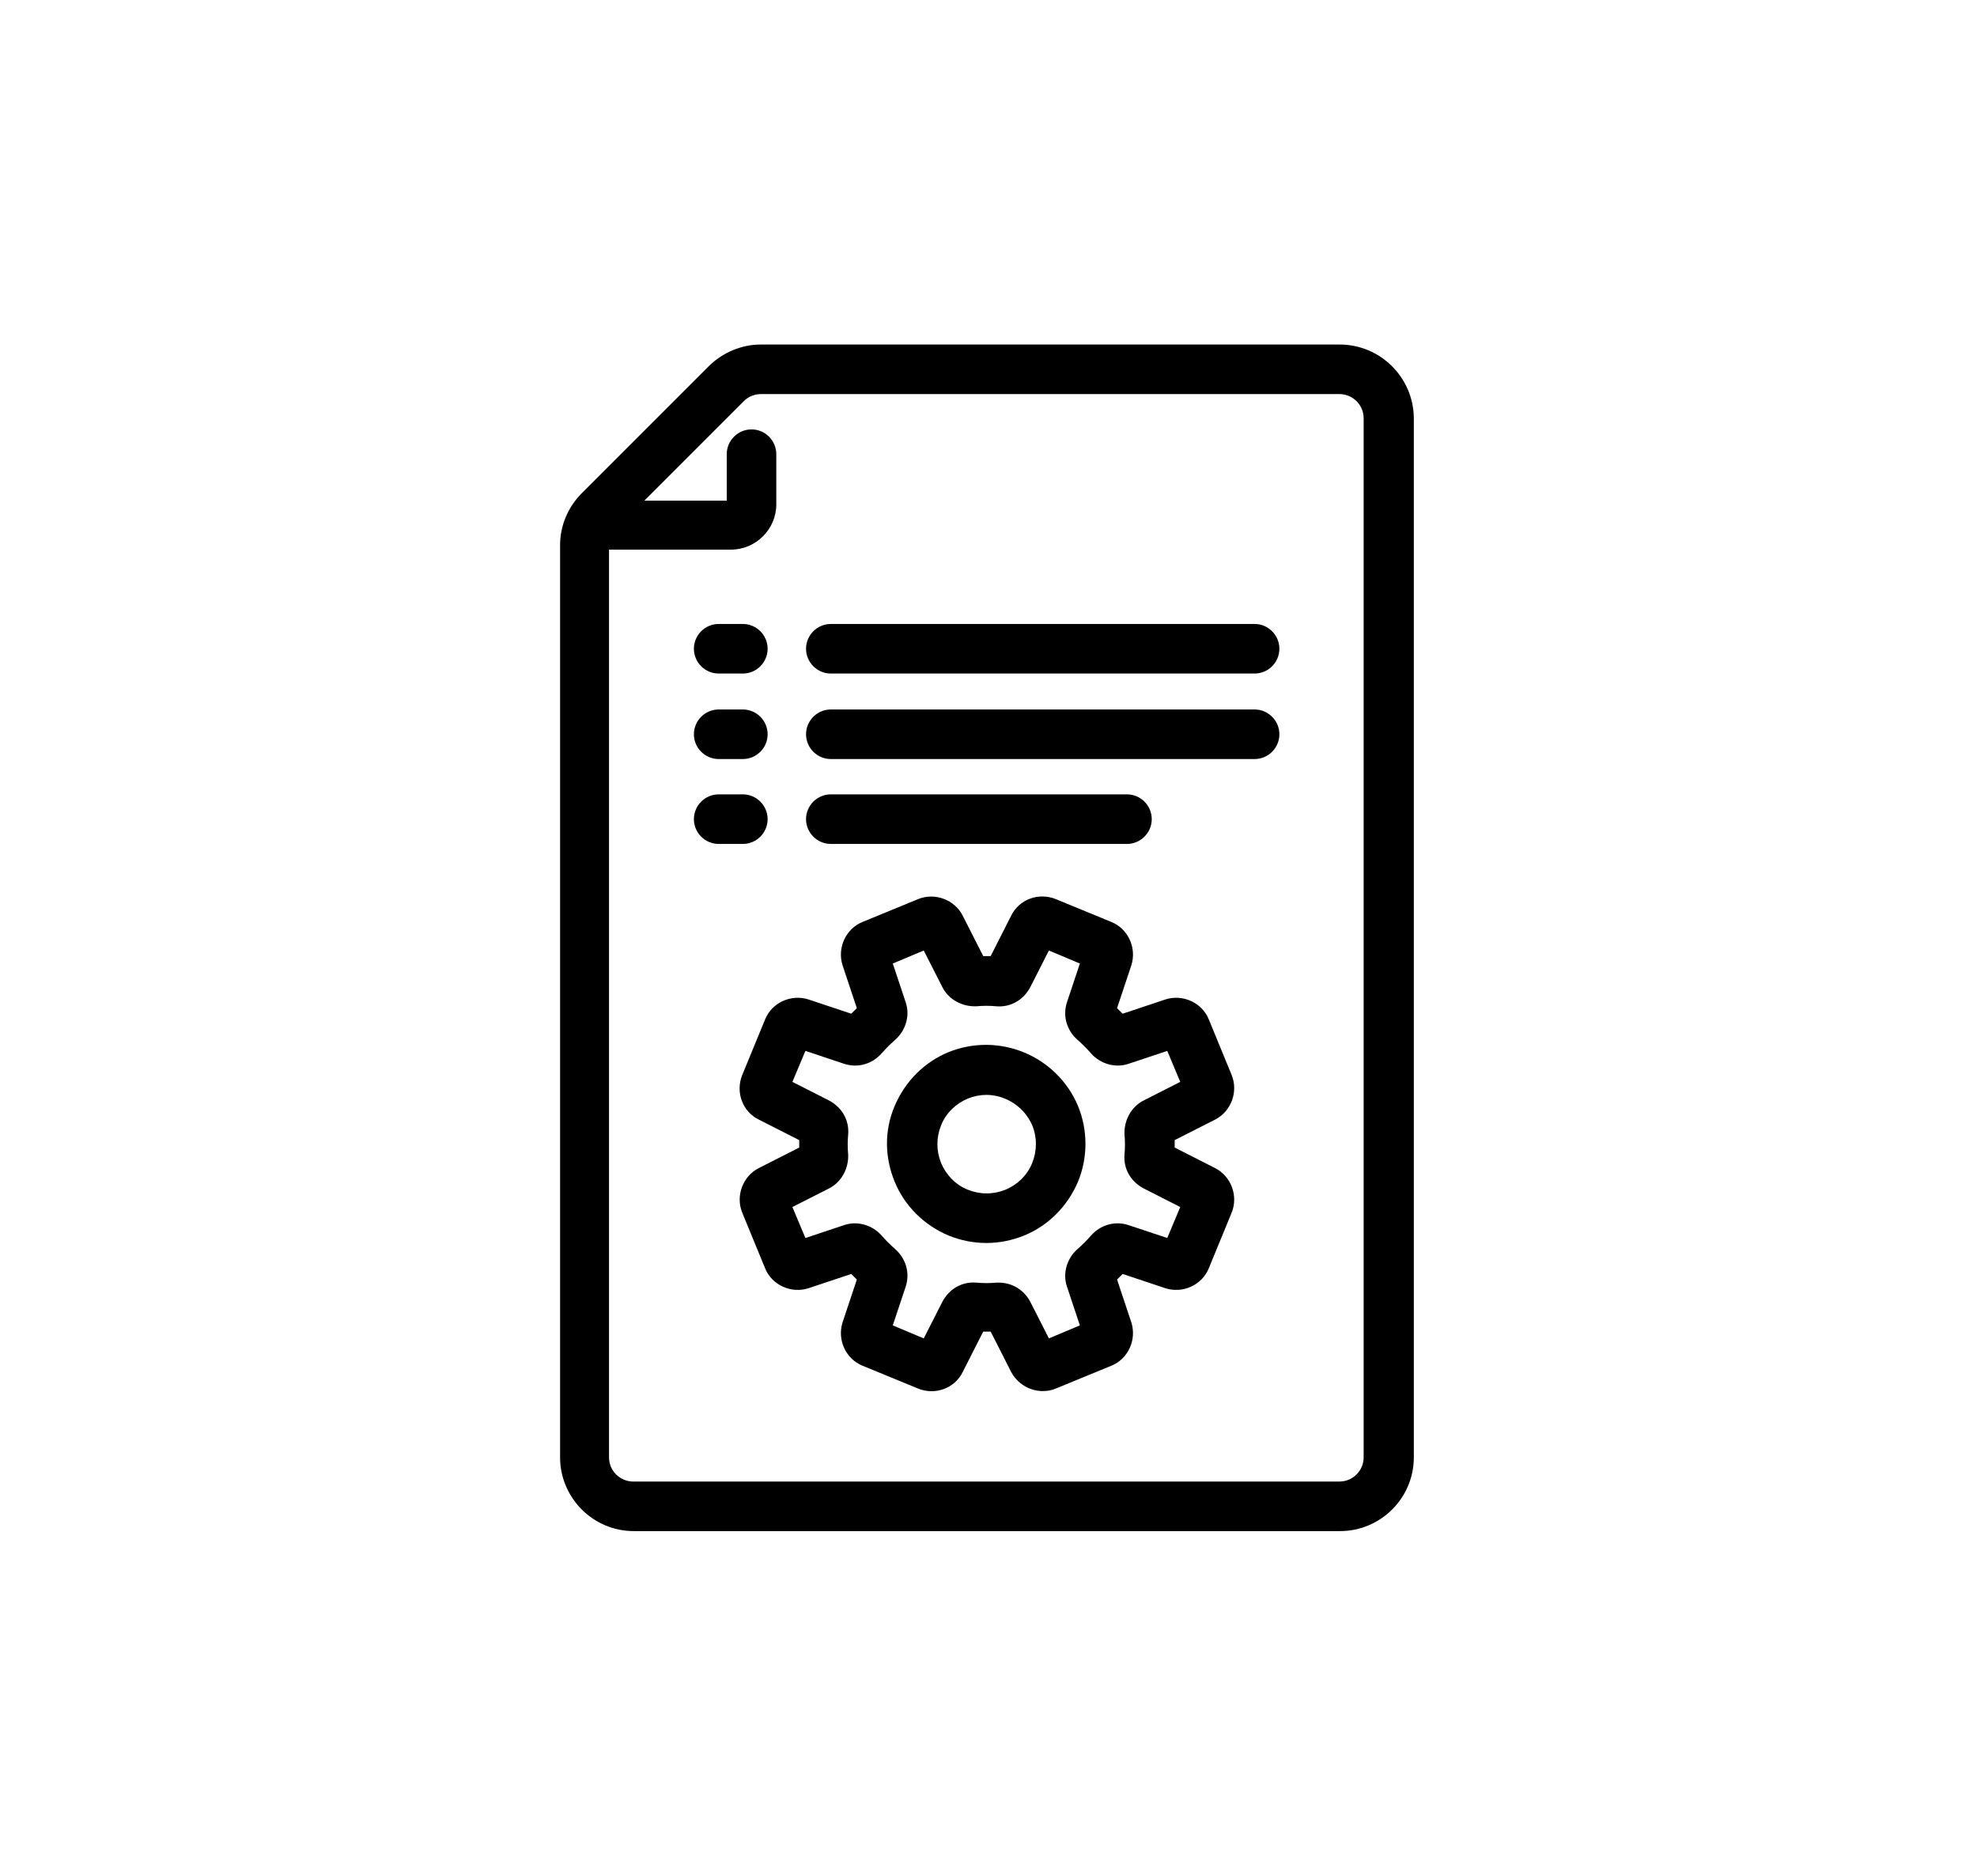
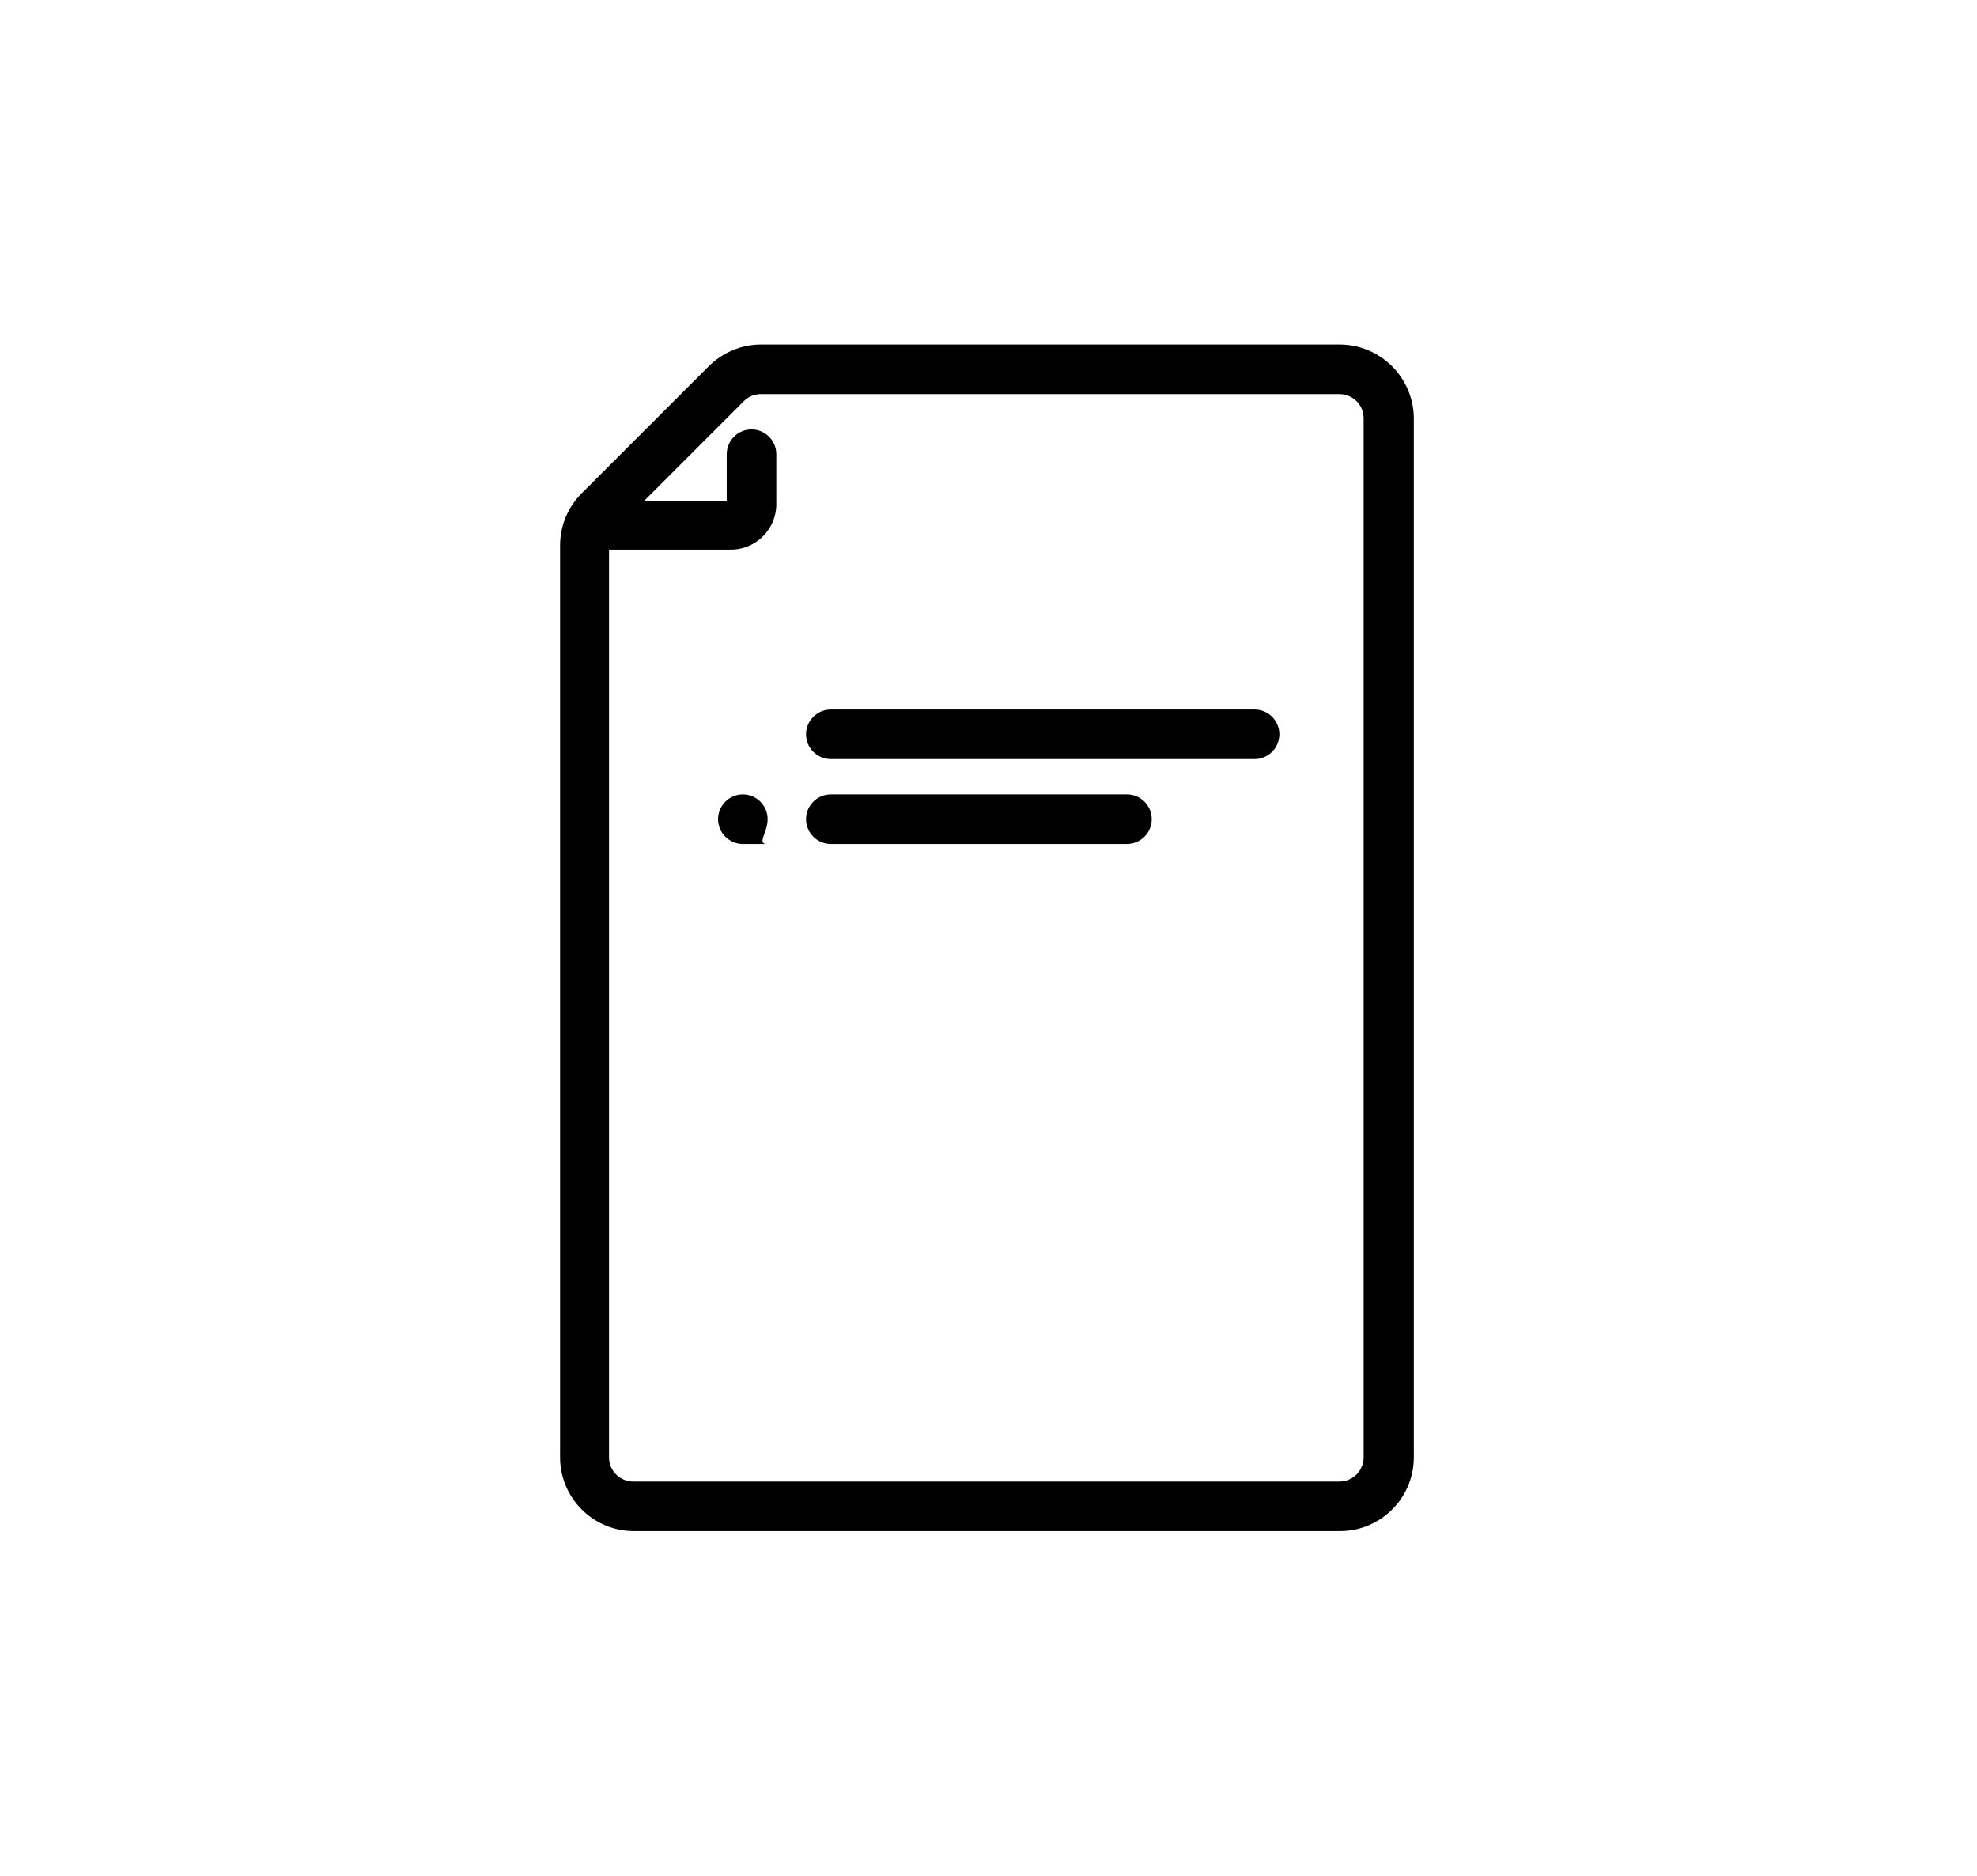
<svg xmlns="http://www.w3.org/2000/svg" version="1.1" id="Livello_1" x="0px" y="0px" viewBox="0 0 319.1 302.8" style="enable-background:new 0 0 319.1 302.8;" xml:space="preserve">
  <g>
-     <path d="M202.5,100.7h-68.4c-2.2,0-4,1.8-4,4s1.8,4,4,4h68.4c2.2,0,4-1.8,4-4S204.7,100.7,202.5,100.7z" />
    <path d="M216.2,55.6h-93.4c-3.1,0-6.2,1.3-8.4,3.5L93.9,79.6c-2.2,2.2-3.5,5.2-3.5,8.4v147.2c0,6.5,5.3,11.9,11.9,11.9h114   c6.5,0,11.9-5.3,11.9-11.9V67.4C228.1,60.9,222.8,55.6,216.2,55.6z M220.1,235.2c0,2.1-1.7,3.9-3.9,3.9h-114   c-2.1,0-3.9-1.7-3.9-3.9V88.7H118c4,0,7.3-3.3,7.3-7.3v-8.1c0-2.2-1.8-4-4-4s-4,1.8-4,4v7.5H104l16.1-16.1c0.7-0.7,1.7-1.1,2.7-1.1   h93.4c2.1,0,3.9,1.7,3.9,3.9V235.2z" />
    <path d="M134.1,136.2h47.8c2.2,0,4-1.8,4-4s-1.8-4-4-4h-47.8c-2.2,0-4,1.8-4,4S131.9,136.2,134.1,136.2z" />
    <path d="M202.5,114.5h-68.4c-2.2,0-4,1.8-4,4s1.8,4,4,4h68.4c2.2,0,4-1.8,4-4S204.7,114.5,202.5,114.5z" />
-     <path d="M116,108.7h3.9c2.2,0,4-1.8,4-4s-1.8-4-4-4H116c-2.2,0-4,1.8-4,4S113.8,108.7,116,108.7z" />
-     <path d="M123.9,132.2c0-2.2-1.8-4-4-4H116c-2.2,0-4,1.8-4,4s1.8,4,4,4h3.9C122.1,136.2,123.9,134.4,123.9,132.2z" />
-     <path d="M116,122.5h3.9c2.2,0,4-1.8,4-4s-1.8-4-4-4H116c-2.2,0-4,1.8-4,4S113.8,122.5,116,122.5z" />
-     <path d="M198.8,173.5l-3.7-9c-1.1-2.7-4.2-4.1-7-3.2l-6.9,2.3c-0.3-0.3-0.6-0.6-0.9-0.9l2.3-6.9c0.9-2.8-0.5-5.9-3.2-7l-9-3.7   c-2.7-1.1-5.9,0-7.2,2.7l-3.3,6.5c-0.4,0-0.8,0-1.2,0l-3.3-6.5c-1.3-2.6-4.5-3.8-7.2-2.7l-9,3.7c-2.7,1.1-4.1,4.2-3.2,7l2.3,6.9   c-0.3,0.3-0.6,0.6-0.9,0.9l-6.9-2.3c-2.8-0.9-5.9,0.5-7,3.2l-3.7,9c-1.1,2.7,0,5.9,2.7,7.2l6.5,3.3c0,0.4,0,0.8,0,1.2l-6.5,3.3   c-2.6,1.3-3.8,4.5-2.7,7.2l3.7,9c1.1,2.7,4.2,4.1,7,3.2l6.9-2.3c0.3,0.3,0.6,0.6,0.9,0.9l-2.3,6.9c-0.9,2.8,0.5,5.9,3.2,7l9,3.7   c2.7,1.1,5.9,0,7.2-2.7l3.3-6.5c0.4,0,0.8,0,1.2,0l3.3,6.5c1,1.9,3,3.1,5.1,3.1c0.7,0,1.4-0.1,2.1-0.4l9-3.7c2.7-1.1,4.1-4.2,3.2-7   l-2.3-6.9c0.3-0.3,0.6-0.6,0.9-0.9l6.9,2.3c2.8,0.9,5.9-0.5,7-3.2l3.7-9c1.1-2.7-0.1-5.9-2.7-7.2l-6.5-3.3c0-0.4,0-0.8,0-1.2   l6.5-3.3C198.7,179.4,199.9,176.2,198.8,173.5z M184.6,177.6c-2,1-3.2,3.2-3.1,5.5c0.1,1.1,0.1,2.1,0,3.2c-0.2,2.3,1,4.4,3.1,5.5   l5.9,3l-2.1,5l-6.3-2.1c-2.2-0.7-4.5,0-6,1.7c-0.7,0.8-1.4,1.5-2.2,2.2c-1.7,1.5-2.4,3.9-1.7,6l2.1,6.3l-5,2.1l-3-5.9   c-1-1.9-2.9-3.1-5.1-3.1c-0.1,0-0.3,0-0.4,0c-1.1,0.1-2.1,0.1-3.2,0c-2.3-0.2-4.4,1-5.5,3.1l-3,5.9l-5-2.1l2.1-6.3   c0.7-2.2,0-4.5-1.7-6c-0.8-0.7-1.5-1.4-2.2-2.2c-1.5-1.7-3.9-2.4-6-1.7l-6.3,2.1l-2.1-5l5.9-3c2-1,3.2-3.2,3.1-5.5   c-0.1-1.1-0.1-2.1,0-3.2c0.2-2.3-1-4.4-3.1-5.5l-5.9-3l2.1-5l6.3,2.1c2.2,0.7,4.5,0,6-1.7c0.7-0.8,1.4-1.5,2.2-2.2   c1.7-1.5,2.4-3.9,1.7-6l-2.1-6.3l5-2.1l3,5.9c1,2,3.2,3.2,5.5,3.1c1.1-0.1,2.1-0.1,3.2,0c2.3,0.2,4.4-1,5.5-3.1l3-5.9l5,2.1   l-2.1,6.3c-0.7,2.2,0,4.5,1.7,6c0.8,0.7,1.5,1.4,2.2,2.2c1.5,1.7,3.9,2.4,6,1.7l6.3-2.1l2.1,5L184.6,177.6z" />
-     <path d="M153.1,169.8c-3.9,1.6-7,4.7-8.7,8.7s-1.6,8.3,0,12.2c1.6,3.9,4.7,7,8.7,8.7c2,0.8,4,1.2,6.1,1.2c2.1,0,4.1-0.4,6.1-1.2   c3.9-1.6,7-4.7,8.7-8.7c1.6-3.9,1.6-8.3,0-12.2C170.6,170.4,161.3,166.5,153.1,169.8z M166.6,187.7c-0.8,2-2.4,3.5-4.3,4.3   c-2,0.8-4.1,0.8-6.1,0c-2-0.8-3.5-2.4-4.3-4.3c-0.8-2-0.8-4.1,0-6.1c0.8-2,2.4-3.5,4.3-4.3c1-0.4,2-0.6,3-0.6   c3.1,0,6.1,1.9,7.4,4.9c0,0,0,0,0,0C167.4,183.5,167.4,185.7,166.6,187.7z" />
+     <path d="M123.9,132.2c0-2.2-1.8-4-4-4c-2.2,0-4,1.8-4,4s1.8,4,4,4h3.9C122.1,136.2,123.9,134.4,123.9,132.2z" />
  </g>
</svg>